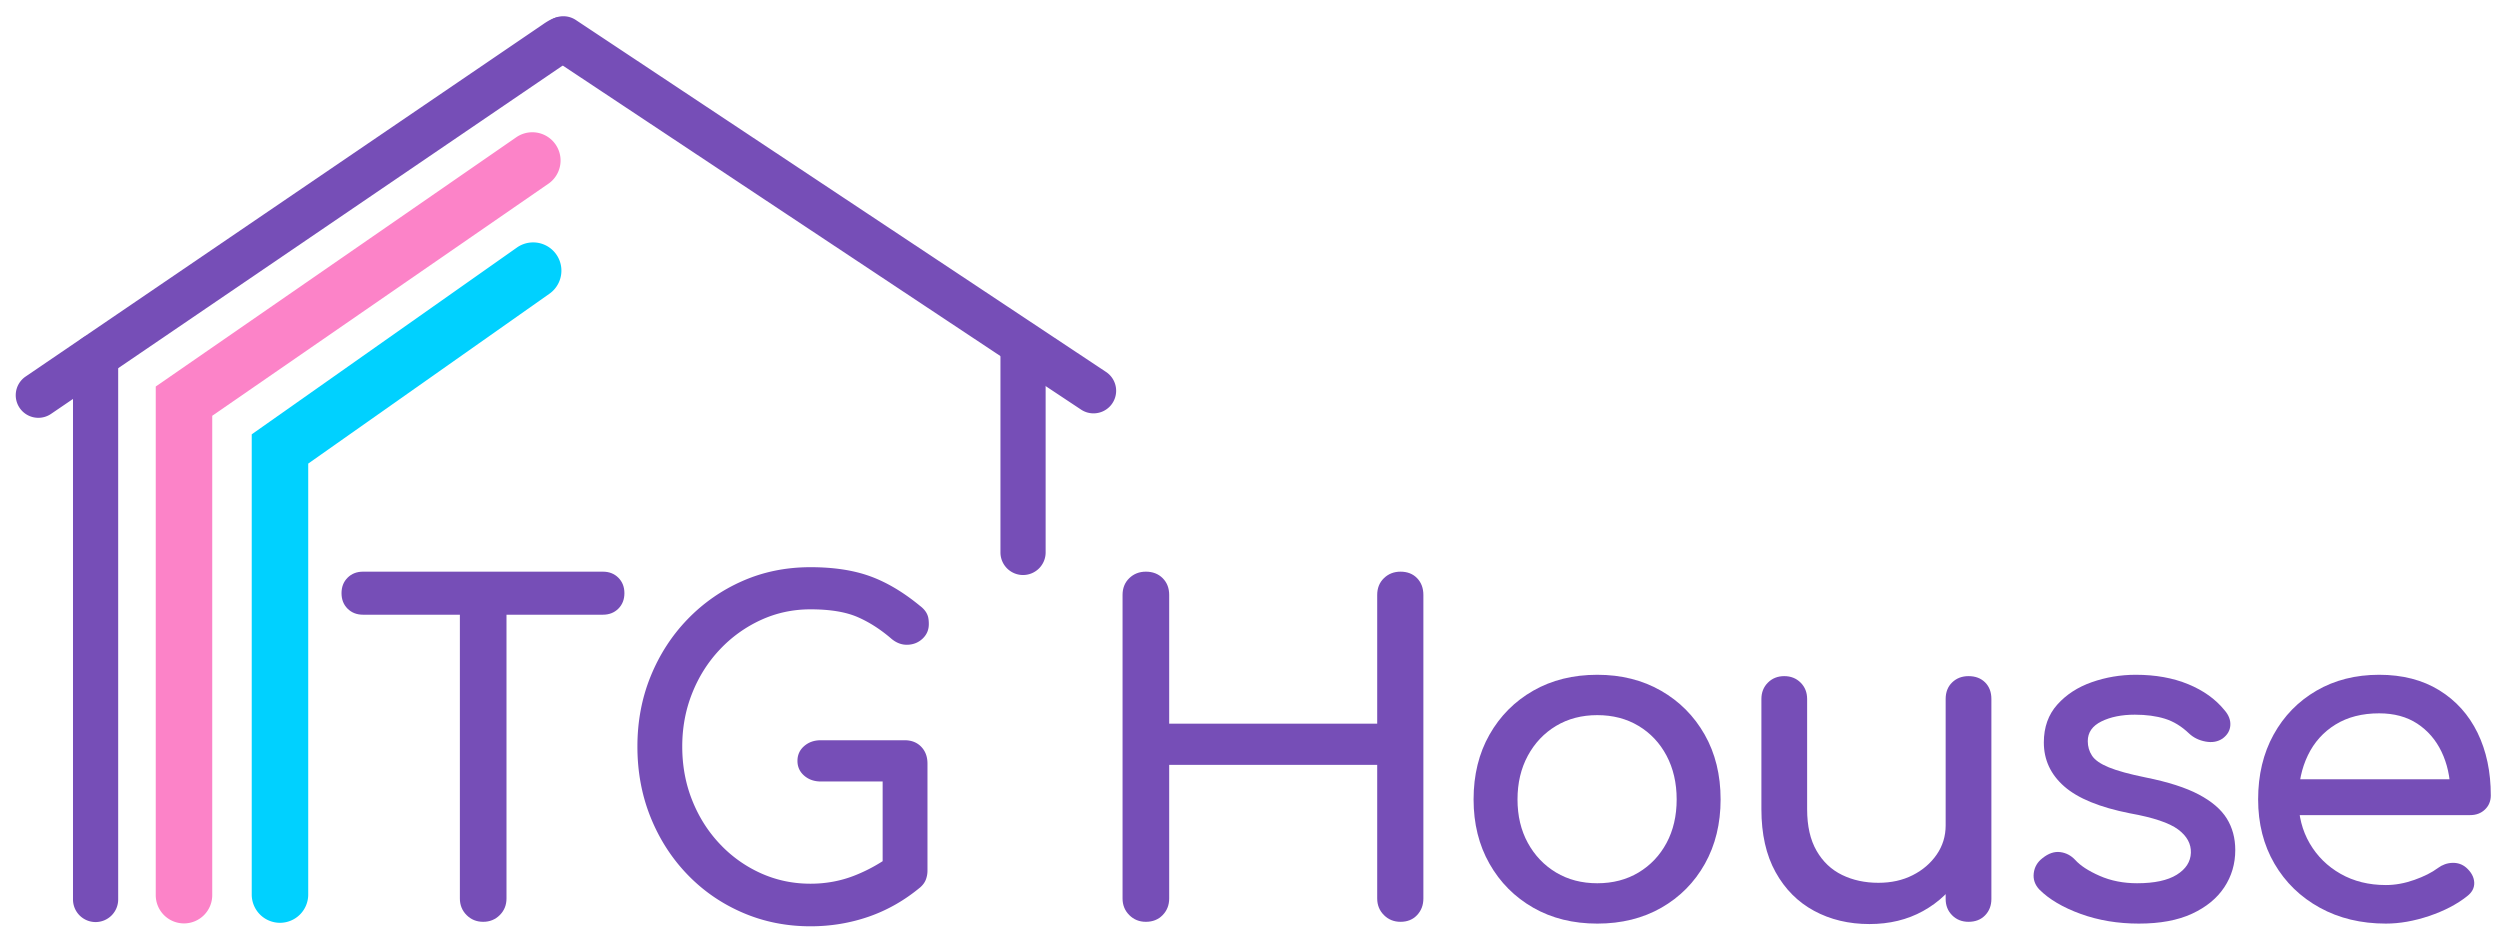
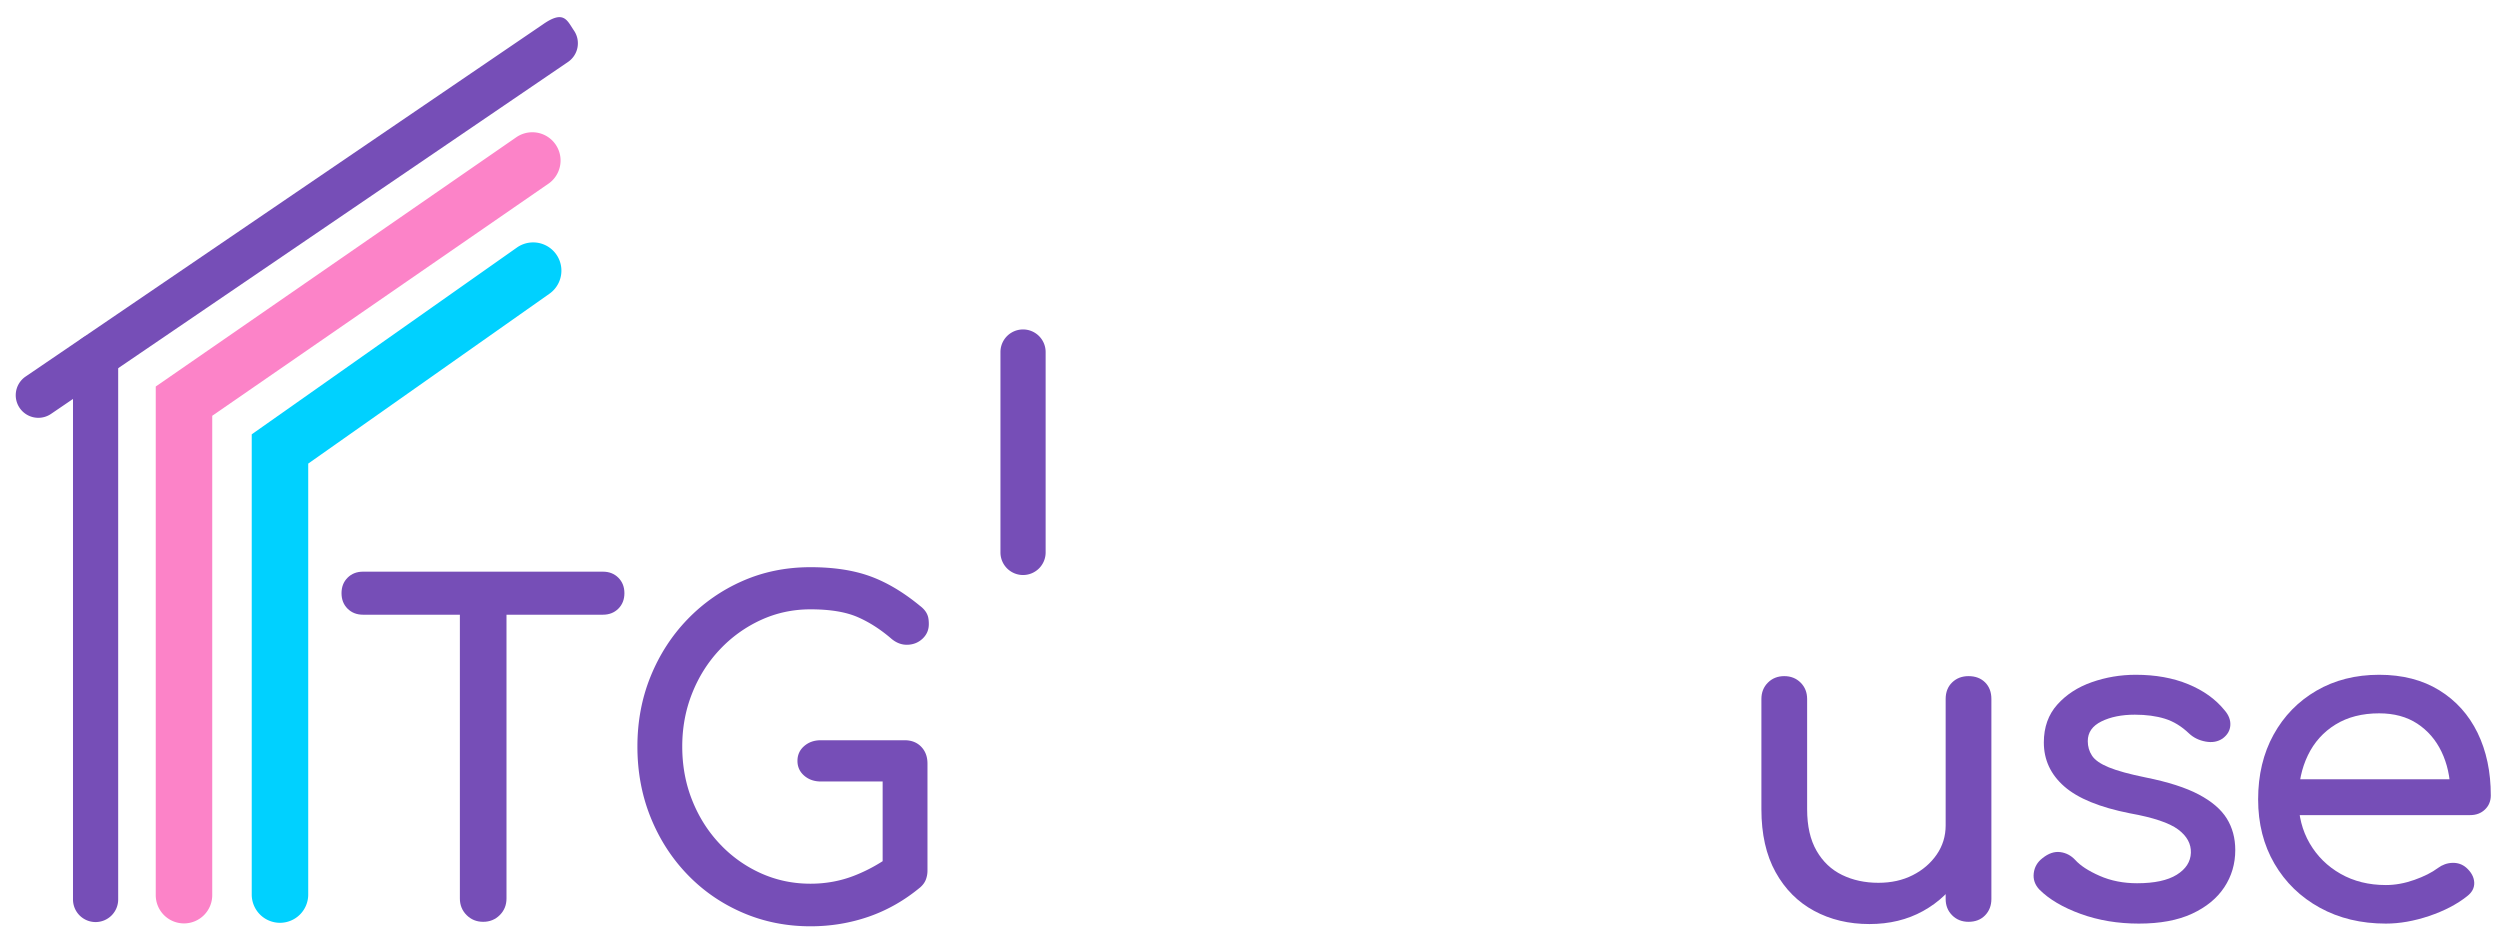
<svg xmlns="http://www.w3.org/2000/svg" xml:space="preserve" viewBox="105 190 590 220" width="590" height="220">
  <defs>
    <clipPath id="a" clipPathUnits="userSpaceOnUse">
      <path d="M0 450h600V0H0Z" />
    </clipPath>
  </defs>
  <g clip-path="url(#a)" transform="matrix(1.333 0 0 -1.333 0 600)">
    <path d="M0 0c-1.166 0-2.145.396-2.938 1.19-.792.794-1.189 1.773-1.189 2.937V61.99h8.254V4.127c0-1.164-.397-2.143-1.191-2.937C2.143.396 1.162 0 0 0m-21.271 54.37c-1.112 0-2.026.358-2.741 1.071-.713.715-1.07 1.627-1.07 2.739 0 1.111.357 2.024 1.07 2.738.715.715 1.629 1.072 2.741 1.072h42.462c1.112 0 2.026-.357 2.739-1.072.715-.714 1.072-1.627 1.072-2.738 0-1.112-.357-2.024-1.072-2.739-.713-.713-1.627-1.071-2.739-1.071z" style="fill:#764eb7;fill-opacity:1;fill-rule:nonzero;stroke:none" transform="translate(164.315 144.376)" />
    <path d="m0 0-7.937 1.588v14.208h-10.954c-1.164 0-2.142.343-2.937 1.031-.793.688-1.19 1.561-1.19 2.619 0 1.059.397 1.932 1.19 2.62.795.687 1.773 1.032 2.937 1.032h14.842c1.217 0 2.195-.384 2.938-1.151C-.371 21.18 0 20.187 0 18.971Zm-20.717-9.842c-4.285 0-8.295.806-12.025 2.421-3.731 1.613-6.985 3.862-9.762 6.747-2.777 2.883-4.949 6.257-6.51 10.119-1.56 3.863-2.34 8.043-2.34 12.541 0 4.446.78 8.585 2.34 12.422 1.561 3.836 3.733 7.196 6.51 10.081a30.516 30.516 0 0 0 9.723 6.786c3.703 1.64 7.724 2.46 12.064 2.46 4.074 0 7.58-.529 10.518-1.587 2.937-1.059 5.887-2.805 8.849-5.238.424-.318.754-.649.993-.992a3.04 3.04 0 0 0 .476-1.032c.08-.345.119-.754.119-1.231 0-1.006-.357-1.852-1.072-2.54-.713-.688-1.586-1.058-2.619-1.111-1.031-.053-1.998.291-2.897 1.032-1.959 1.693-3.982 2.989-6.072 3.89-2.092.898-4.855 1.348-8.295 1.348-3.123 0-6.058-.634-8.81-1.904a23.255 23.255 0 0 1-7.262-5.239c-2.092-2.222-3.719-4.802-4.881-7.738-1.166-2.937-1.746-6.073-1.746-9.407 0-3.386.58-6.548 1.746-9.484 1.162-2.938 2.789-5.517 4.881-7.739a22.73 22.73 0 0 1 7.262-5.2c2.752-1.243 5.687-1.865 8.81-1.865 2.699 0 5.252.463 7.66 1.39 2.407.925 4.723 2.209 6.946 3.85.951.686 1.89.992 2.816.912A3.57 3.57 0 0 0-.953 2.739C-.318 2.076 0 1.164 0 0c0-.529-.094-1.045-.277-1.547-.186-.504-.516-.967-.993-1.39-2.806-2.329-5.847-4.061-9.128-5.199-3.282-1.136-6.721-1.706-10.319-1.706" style="fill:#764eb7;fill-opacity:1;fill-rule:nonzero;stroke:none" transform="translate(242.974 153.424)" />
-     <path d="M0 0c-1.164 0-2.143.396-2.936 1.19-.794.794-1.191 1.773-1.191 2.937v53.735c0 1.217.397 2.209 1.191 2.977.793.766 1.772 1.151 2.936 1.151 1.217 0 2.209-.385 2.977-1.151.767-.768 1.152-1.76 1.152-2.977V35.083h36.828v22.779c0 1.217.397 2.209 1.191 2.977.793.766 1.772 1.151 2.936 1.151 1.217 0 2.195-.385 2.937-1.151.741-.768 1.112-1.76 1.112-2.977V4.127c0-1.164-.371-2.143-1.112-2.937C47.279.396 46.301 0 45.084 0c-1.164 0-2.143.396-2.936 1.19-.794.794-1.191 1.773-1.191 2.937V27.78H4.129V4.127c0-1.164-.385-2.143-1.152-2.937C2.209.396 1.217 0 0 0" style="fill:#764eb7;fill-opacity:1;fill-rule:nonzero;stroke:none" transform="translate(281.638 144.376)" />
-     <path d="M0 0c2.752 0 5.186.635 7.303 1.904 2.115 1.271 3.769 3.017 4.961 5.24 1.189 2.221 1.785 4.788 1.785 7.699 0 2.909-.596 5.488-1.785 7.738-1.192 2.249-2.846 4.009-4.961 5.278C5.186 29.13 2.752 29.765 0 29.765s-5.186-.635-7.303-1.906c-2.115-1.269-3.783-3.029-5-5.278-1.217-2.25-1.826-4.829-1.826-7.738 0-2.911.609-5.478 1.826-7.699 1.217-2.223 2.885-3.969 5-5.24C-5.186.635-2.752 0 0 0m0-7.144c-4.285 0-8.07.939-11.35 2.818-3.281 1.878-5.861 4.471-7.738 7.778-1.879 3.307-2.818 7.105-2.818 11.391 0 4.338.939 8.161 2.818 11.469 1.877 3.306 4.457 5.899 7.738 7.778 3.28 1.878 7.065 2.818 11.35 2.818 4.232 0 7.99-.94 11.271-2.818 3.28-1.879 5.86-4.472 7.739-7.778 1.879-3.308 2.818-7.131 2.818-11.469 0-4.286-.926-8.084-2.777-11.391-1.854-3.307-4.42-5.9-7.699-7.778C8.068-6.205 4.287-7.144 0-7.144" style="fill:#764eb7;fill-opacity:1;fill-rule:nonzero;stroke:none" transform="translate(361.565 151.202)" />
    <path d="M0 0c-1.164 0-2.131.383-2.896 1.15-.768.767-1.153 1.733-1.153 2.898v35.4c0 1.217.385 2.196 1.153 2.937.765.74 1.732 1.111 2.896 1.111 1.217 0 2.195-.371 2.938-1.111.74-.741 1.109-1.72 1.109-2.937v-35.4c0-1.165-.369-2.131-1.109-2.898C2.195.383 1.217 0 0 0m-17.541-.397c-3.652 0-6.92.78-9.803 2.341-2.885 1.561-5.16 3.85-6.826 6.867-1.668 3.015-2.5 6.718-2.5 11.111v19.526c0 1.163.383 2.129 1.15 2.897.766.766 1.733 1.151 2.897 1.151 1.164 0 2.131-.385 2.898-1.151.766-.768 1.151-1.734 1.151-2.897V19.922c0-2.964.554-5.41 1.666-7.342 1.111-1.932 2.619-3.36 4.525-4.286 1.904-.926 4.047-1.389 6.428-1.389 2.275 0 4.299.449 6.072 1.35 1.774.898 3.188 2.115 4.248 3.65 1.057 1.534 1.586 3.255 1.586 5.159H.953c0-3.281-.808-6.244-2.422-8.889-1.615-2.647-3.81-4.737-6.588-6.271-2.777-1.535-5.941-2.301-9.484-2.301" style="fill:#764eb7;fill-opacity:1;fill-rule:nonzero;stroke:none" transform="translate(427.286 144.376)" />
    <path d="M0 0c-3.705 0-7.131.567-10.279 1.706-3.149 1.138-5.596 2.58-7.342 4.326-.793.846-1.125 1.812-.992 2.897.131 1.084.648 1.97 1.549 2.659 1.056.846 2.101 1.203 3.134 1.071 1.032-.132 1.916-.595 2.659-1.388.9-1.006 2.341-1.945 4.326-2.818 1.984-.873 4.193-1.309 6.627-1.309 3.068 0 5.41.502 7.025 1.507 1.613 1.005 2.447 2.302 2.5 3.89.053 1.587-.701 2.962-2.262 4.127-1.562 1.163-4.406 2.116-8.533 2.857-5.346 1.058-9.221 2.646-11.627 4.763-2.41 2.115-3.613 4.709-3.613 7.778 0 2.699.795 4.934 2.383 6.707 1.586 1.773 3.623 3.096 6.111 3.969 2.486.873 5.08 1.31 7.777 1.31 3.495 0 6.588-.556 9.287-1.667 2.7-1.112 4.842-2.647 6.43-4.604.74-.847 1.084-1.734 1.031-2.659-.052-.927-.503-1.706-1.349-2.342-.846-.583-1.852-.767-3.016-.555-1.164.211-2.142.687-2.937 1.428-1.323 1.271-2.752 2.144-4.285 2.62-1.536.476-3.309.714-5.319.714-2.328 0-4.299-.396-5.912-1.19-1.615-.794-2.422-1.958-2.422-3.492 0-.953.25-1.814.754-2.58.502-.768 1.494-1.456 2.977-2.064 1.48-.609 3.65-1.204 6.507-1.786 3.969-.794 7.106-1.8 9.407-3.016 2.302-1.217 3.955-2.632 4.961-4.247 1.004-1.614 1.507-3.479 1.507-5.595 0-2.435-.648-4.631-1.943-6.588-1.299-1.958-3.203-3.52-5.715-4.683C6.891.581 3.756 0 0 0" style="fill:#764eb7;fill-opacity:1;fill-rule:nonzero;stroke:none" transform="translate(457.446 144.059)" />
    <path d="M0 0c-4.393 0-8.295.938-11.707 2.817-3.414 1.878-6.086 4.471-8.018 7.779-1.931 3.306-2.896 7.104-2.896 11.39 0 4.338.912 8.161 2.738 11.469 1.826 3.307 4.352 5.899 7.58 7.778 3.227 1.878 6.932 2.819 11.112 2.819 4.129 0 7.671-.913 10.636-2.739 2.963-1.826 5.225-4.339 6.787-7.541 1.559-3.202 2.34-6.892 2.34-11.072 0-1.006-.343-1.839-1.031-2.5-.687-.662-1.561-.992-2.619-.992h-31.986v6.35h31.748l-3.254-2.223c-.053 2.645-.582 5.014-1.588 7.104-1.006 2.09-2.434 3.743-4.285 4.961-1.854 1.216-4.102 1.826-6.748 1.826-3.016 0-5.596-.663-7.739-1.985-2.142-1.323-3.769-3.135-4.881-5.437-1.111-2.302-1.668-4.908-1.668-7.818 0-2.911.663-5.505 1.985-7.779 1.322-2.275 3.148-4.075 5.476-5.397C-5.689 7.486-3.016 6.826 0 6.826c1.639 0 3.32.304 5.041.912 1.719.609 3.107 1.31 4.166 2.104.793.582 1.652.886 2.58.913.926.025 1.733-.252 2.42-.834.9-.793 1.377-1.666 1.43-2.619.051-.952-.371-1.774-1.27-2.46-1.801-1.429-4.037-2.594-6.707-3.493C4.986.448 2.434 0 0 0" style="fill:#764eb7;fill-opacity:1;fill-rule:nonzero;stroke:none" transform="translate(501.18 144.059)" />
    <path d="M0 0a4 4 0 0 0-2.255 7.307L89.27 69.615c3.775 2.66 4.315.77 5.557-1.055a4 4 0 0 0-1.056-5.558L2.247.694A3.981 3.981 0 0 0 0 0" style="fill:#764eb7;fill-opacity:1;fill-rule:nonzero;stroke:none" transform="translate(85.56 233.606)" />
    <path d="M0 0a4 4 0 0 0-4 4v96.132a4 4 0 0 0 8 0V4a4 4 0 0 0-4-4" style="fill:#764eb7;fill-opacity:1;fill-rule:nonzero;stroke:none" transform="translate(95.693 144.332)" />
    <path d="M0 0a4 4 0 0 0-4 4v35.477a4 4 0 0 0 8 0V4a4 4 0 0 0-4-4" style="fill:#764eb7;fill-opacity:1;fill-rule:nonzero;stroke:none" transform="translate(259.894 205.773)" />
-     <path d="M0 0c-.76 0-1.527.216-2.208.668l-93.868 62.308a3.999 3.999 0 0 0-1.121 5.544 4.001 4.001 0 0 0 5.545 1.121L2.216 7.333A3.999 3.999 0 0 0 0 0" style="fill:#764eb7;fill-opacity:1;fill-rule:nonzero;stroke:none" transform="translate(272.37 234.394)" />
    <path d="M0 0a5 5 0 0 0-5 5v90.054l63.873 44.158a5.001 5.001 0 0 0 5.766-8.17L5 89.872V5a5 5 0 0 0-5-5" style="fill:#fc83c8;fill-opacity:1;fill-rule:nonzero;stroke:none" transform="translate(111.344 144.093)" />
    <path d="M0 0a5 5 0 0 0-5 5v81.482l46.942 33.063a5 5 0 0 0 5.768-8.169L5 81.301V5a5 5 0 0 0-5-5" style="fill:#00d1ff;fill-opacity:1;fill-rule:nonzero;stroke:none" transform="translate(128.338 144.2)" />
  </g>
</svg>